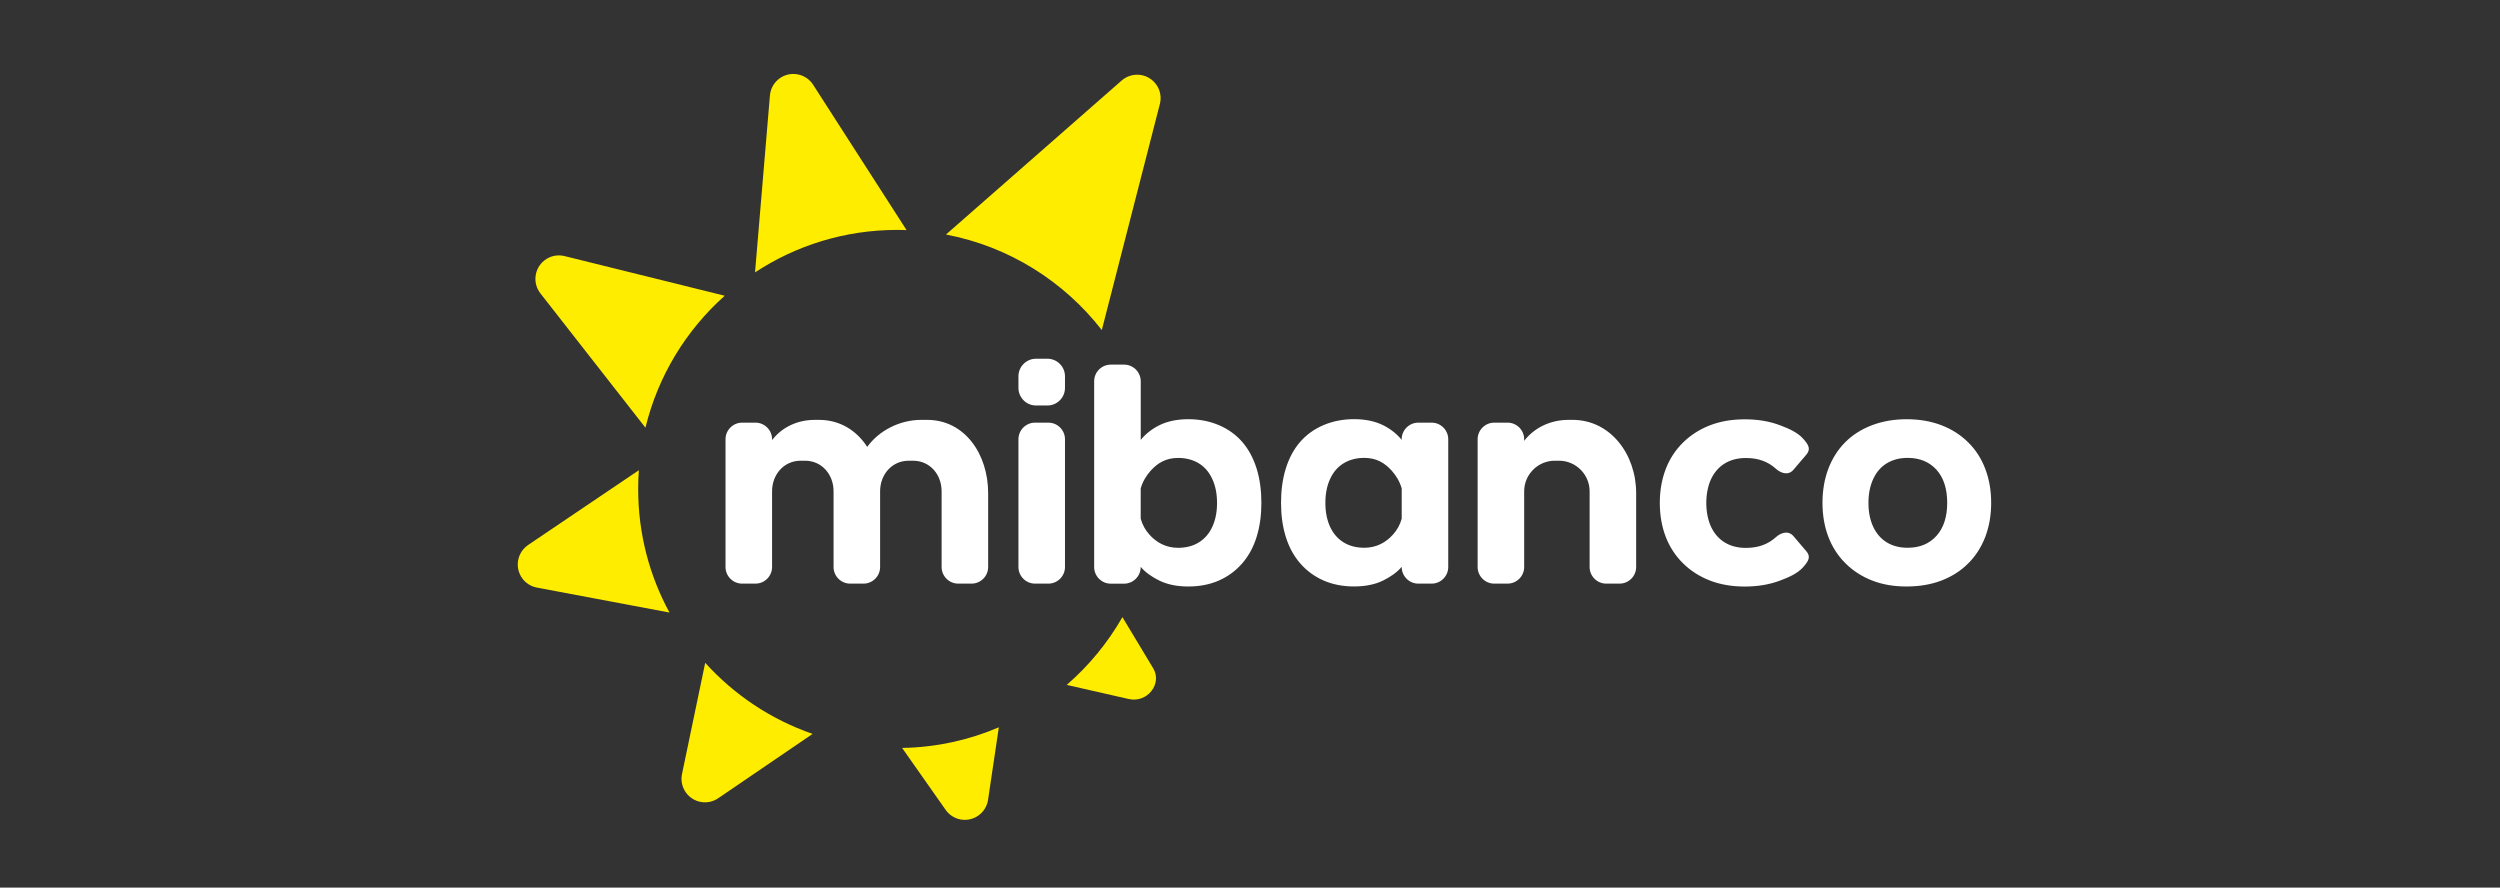
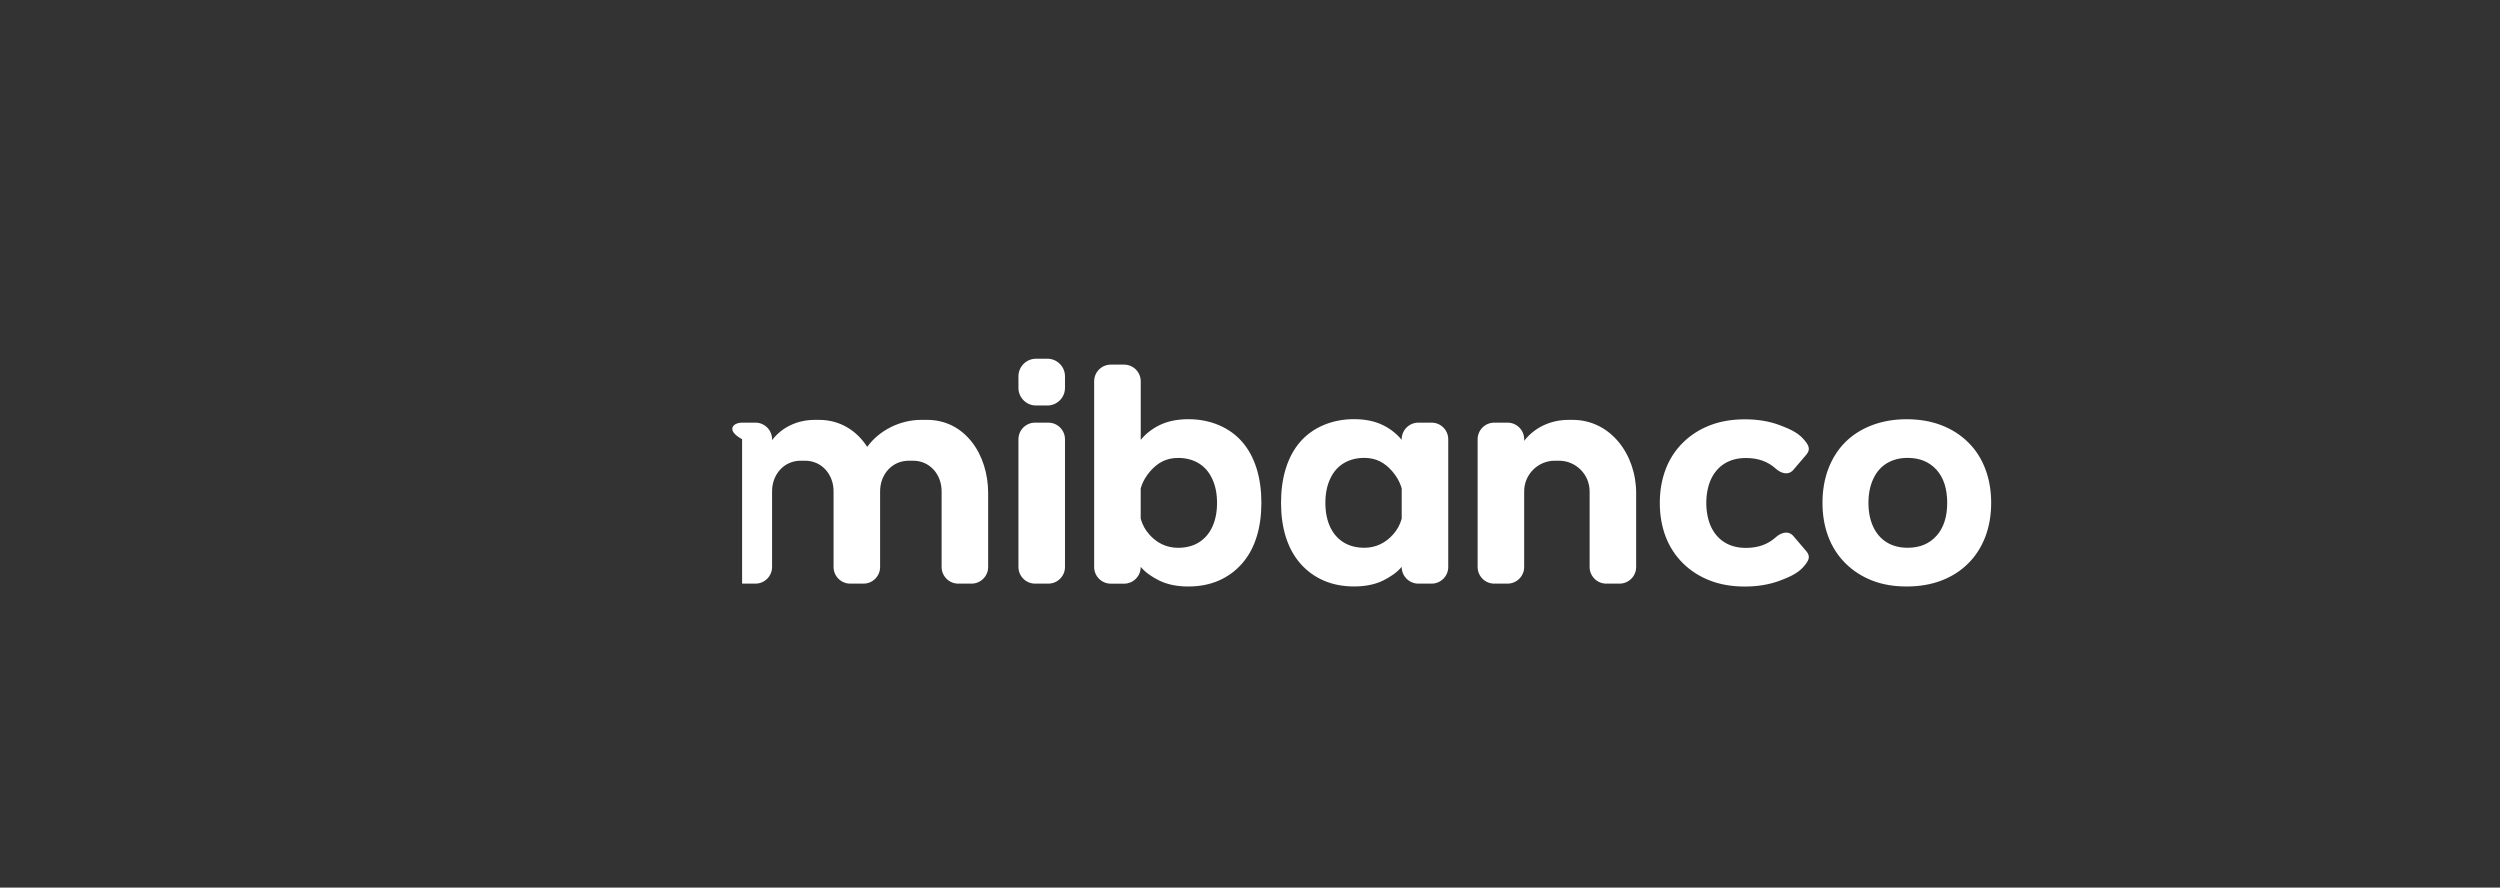
<svg xmlns="http://www.w3.org/2000/svg" width="169" height="60" viewBox="0 0 169 60" fill="none">
  <rect x="0" y="0" width="169" height="60" fill="#333333" stroke="none" />
-   <path fill-rule="evenodd" clip-rule="evenodd" d="M78.389 7.098L74.482 22.312C71.92 19.017 68.206 16.663 63.948 15.854L75.825 5.443C76.485 4.868 77.488 4.932 78.064 5.592C78.44 6.019 78.544 6.592 78.389 7.098ZM75.875 41.718L77.954 45.173C78.583 46.204 77.575 47.546 76.291 47.251L72.111 46.299C73.608 45.001 74.886 43.451 75.875 41.718ZM67.521 49.167L66.791 54.078C66.656 54.943 65.847 55.535 64.982 55.404C64.526 55.333 64.144 55.075 63.906 54.718L60.984 50.561C63.302 50.521 65.507 50.027 67.521 49.167ZM54.933 49.611L48.576 53.943C47.863 54.451 46.871 54.285 46.363 53.569C46.085 53.179 46.009 52.701 46.115 52.269L47.672 44.807C49.627 46.968 52.116 48.639 54.933 49.611ZM45.256 41.408L36.306 39.723C35.444 39.569 34.871 38.743 35.025 37.88C35.107 37.434 35.365 37.063 35.719 36.832L35.716 36.83L43.186 31.787C43.155 32.206 43.141 32.63 43.141 33.054C43.138 36.08 43.905 38.925 45.256 41.408ZM43.632 28.913L36.539 19.843C35.994 19.155 36.107 18.155 36.795 17.61C37.191 17.295 37.688 17.2 38.143 17.306L48.992 19.992C46.385 22.315 44.481 25.408 43.632 28.913ZM51.04 18.413L52.046 6.466C52.113 5.589 52.88 4.935 53.756 5.005C54.307 5.047 54.77 5.368 55.023 5.817L61.282 15.553C61.071 15.545 60.861 15.542 60.65 15.542C57.102 15.542 53.801 16.598 51.04 18.413Z" fill="#FFED00" />
-   <path fill-rule="evenodd" clip-rule="evenodd" d="M131.631 33.995C131.631 33.035 131.389 32.29 130.906 31.754C130.42 31.22 129.771 30.953 128.956 30.953C128.425 30.953 127.965 31.071 127.563 31.31C127.161 31.549 126.852 31.902 126.636 32.366C126.417 32.832 126.307 33.377 126.307 33.995C126.307 34.61 126.414 35.15 126.628 35.608C126.844 36.068 127.147 36.419 127.546 36.664C127.945 36.908 128.417 37.029 128.956 37.029C129.774 37.029 130.42 36.762 130.906 36.223C131.386 35.689 131.631 34.945 131.631 33.995ZM58.624 30.209C59.428 29.096 60.838 28.383 62.273 28.383H62.67C65.218 28.383 66.799 30.697 66.799 33.338C66.799 35.004 66.799 36.667 66.799 38.333C66.799 38.948 66.293 39.453 65.678 39.453H64.774C64.159 39.453 63.653 38.948 63.653 38.333C63.653 36.625 63.653 34.917 63.653 33.212C63.653 32.074 62.861 31.144 61.723 31.144H61.434C60.296 31.144 59.495 32.074 59.495 33.212C59.495 34.919 59.495 36.627 59.495 38.333C59.495 38.948 58.99 39.453 58.374 39.453H57.47C56.855 39.453 56.349 38.948 56.349 38.333C56.349 36.625 56.349 34.917 56.349 33.212C56.349 32.074 55.557 31.144 54.419 31.144H54.13C52.992 31.144 52.192 32.074 52.192 33.212V38.333C52.192 38.948 51.686 39.453 51.071 39.453H50.166C49.551 39.453 49.045 38.948 49.045 38.333V29.692C49.045 29.076 49.551 28.571 50.166 28.571H51.071C51.686 28.571 52.192 29.076 52.192 29.692V29.751C52.843 28.902 53.866 28.383 55.093 28.383H55.366C56.787 28.383 57.911 29.107 58.624 30.209ZM70.032 24.25H70.808C71.459 24.25 71.993 24.784 71.993 25.436V26.225C71.993 26.877 71.459 27.411 70.808 27.411H70.032C69.381 27.411 68.847 26.877 68.847 26.225V25.436C68.847 24.784 69.381 24.25 70.032 24.25ZM69.968 28.571H70.872C71.487 28.571 71.993 29.076 71.993 29.692V38.333C71.993 38.948 71.487 39.453 70.872 39.453H69.968C69.353 39.453 68.847 38.948 68.847 38.333V29.692C68.847 29.074 69.353 28.571 69.968 28.571ZM75.99 24.649H75.086C74.471 24.649 73.965 25.155 73.965 25.77V38.335C73.965 38.95 74.471 39.456 75.086 39.456H75.99C76.606 39.456 77.111 38.95 77.111 38.335V38.319C77.443 38.717 77.903 39.015 78.367 39.245C78.915 39.515 79.572 39.647 80.331 39.647C81.086 39.647 81.78 39.515 82.398 39.243C83.01 38.973 83.541 38.585 83.982 38.074C84.415 37.574 84.738 36.973 84.951 36.282C85.165 35.591 85.269 34.83 85.269 33.992C85.269 33.153 85.165 32.38 84.949 31.68C84.73 30.981 84.412 30.38 83.985 29.886C83.555 29.388 83.022 29.006 82.401 28.742C81.769 28.473 81.075 28.338 80.333 28.338C79.581 28.338 78.926 28.473 78.373 28.745C77.895 28.981 77.443 29.324 77.114 29.739V25.77C77.111 25.152 76.608 24.649 75.99 24.649ZM77.111 35.063V33.018C77.249 32.54 77.488 32.153 77.785 31.821C78.266 31.287 78.828 30.956 79.639 30.956C80.165 30.956 80.626 31.074 81.024 31.312C81.423 31.551 81.732 31.905 81.946 32.369C82.165 32.835 82.272 33.38 82.272 33.998C82.272 34.613 82.165 35.153 81.954 35.611C81.741 36.071 81.437 36.422 81.041 36.667C80.645 36.911 80.176 37.032 79.639 37.032C78.828 37.032 78.184 36.681 77.701 36.141C77.426 35.832 77.229 35.484 77.111 35.063ZM95.876 28.571H96.781C97.396 28.571 97.901 29.076 97.901 29.692V38.333C97.901 38.948 97.396 39.453 96.781 39.453H95.876C95.261 39.453 94.755 38.948 94.755 38.333V38.316C94.424 38.715 93.963 39.012 93.5 39.243C92.952 39.512 92.294 39.644 91.536 39.644C90.78 39.644 90.087 39.512 89.469 39.24C88.856 38.97 88.325 38.583 87.884 38.071C87.452 37.571 87.129 36.97 86.915 36.279C86.702 35.588 86.598 34.827 86.598 33.99C86.598 33.15 86.702 32.377 86.918 31.678C87.137 30.978 87.454 30.377 87.881 29.883C88.311 29.386 88.845 29.003 89.466 28.739C90.098 28.47 90.792 28.335 91.533 28.335C92.286 28.335 92.941 28.47 93.494 28.742C93.972 28.978 94.424 29.321 94.752 29.737V29.692C94.755 29.074 95.261 28.571 95.876 28.571ZM94.755 35.063V33.018C94.618 32.54 94.379 32.153 94.081 31.818C93.601 31.285 93.039 30.953 92.227 30.953C91.702 30.953 91.241 31.071 90.842 31.31C90.443 31.549 90.134 31.902 89.921 32.366C89.702 32.832 89.595 33.377 89.595 33.995C89.595 34.61 89.702 35.15 89.912 35.608C90.126 36.068 90.429 36.419 90.825 36.664C91.222 36.908 91.691 37.029 92.227 37.029C93.039 37.029 93.682 36.678 94.165 36.139C94.441 35.832 94.64 35.484 94.755 35.063ZM121.9 38.333C121.507 38.776 120.928 39.021 120.338 39.245C119.633 39.512 118.838 39.65 117.953 39.65C117.074 39.65 116.284 39.515 115.588 39.243C114.888 38.97 114.281 38.583 113.767 38.074C113.256 37.571 112.866 36.973 112.602 36.285C112.338 35.594 112.203 34.832 112.203 33.998C112.203 33.164 112.338 32.403 112.602 31.711C112.866 31.023 113.256 30.425 113.767 29.922C114.281 29.414 114.888 29.026 115.588 28.753C116.287 28.481 117.074 28.346 117.953 28.346C118.835 28.346 119.633 28.481 120.338 28.751C120.925 28.973 121.504 29.22 121.9 29.664C122.251 30.06 122.431 30.352 122.111 30.731L121.237 31.756C120.874 32.183 120.358 31.967 120.049 31.686C119.509 31.197 118.849 30.961 118.023 30.961C117.478 30.961 117.001 31.082 116.596 31.327C116.195 31.571 115.888 31.925 115.669 32.383C115.237 33.31 115.237 34.689 115.669 35.616C115.888 36.077 116.195 36.428 116.596 36.672C116.998 36.917 117.475 37.038 118.023 37.038C118.849 37.038 119.509 36.802 120.049 36.313C120.358 36.035 120.872 35.818 121.237 36.242L122.111 37.268C122.431 37.642 122.251 37.936 121.9 38.333ZM103.034 29.801C103.711 28.925 104.787 28.383 106.037 28.383H106.309C108.857 28.383 110.604 30.697 110.604 33.338C110.604 35.004 110.604 36.667 110.604 38.333C110.604 38.948 110.099 39.453 109.484 39.453H108.579C107.964 39.453 107.458 38.948 107.458 38.333C107.458 36.625 107.458 34.917 107.458 33.212C107.458 32.074 106.528 31.144 105.391 31.144H105.101C103.964 31.144 103.034 32.074 103.034 33.212V38.333C103.034 38.948 102.528 39.453 101.913 39.453H101.008C100.393 39.453 99.888 38.948 99.888 38.333V29.692C99.888 29.076 100.393 28.571 101.008 28.571H101.913C102.528 28.571 103.034 29.076 103.034 29.692V29.801ZM134.603 33.995C134.603 34.827 134.471 35.588 134.207 36.288C133.937 36.987 133.555 37.588 133.049 38.088C132.549 38.591 131.942 38.976 131.246 39.243C130.549 39.51 129.76 39.647 128.886 39.647C128.015 39.647 127.237 39.512 126.546 39.24C125.855 38.967 125.254 38.58 124.745 38.071C124.24 37.568 123.855 36.97 123.594 36.282C123.332 35.591 123.2 34.83 123.2 33.995C123.2 33.153 123.332 32.383 123.597 31.683C123.866 30.984 124.245 30.386 124.743 29.888C125.24 29.394 125.841 29.012 126.546 28.745C127.251 28.478 128.032 28.34 128.886 28.34C129.751 28.34 130.541 28.475 131.246 28.748C131.951 29.02 132.555 29.408 133.06 29.914C133.566 30.414 133.948 31.012 134.209 31.709C134.471 32.397 134.603 33.161 134.603 33.995Z" fill="white" />
+   <path fill-rule="evenodd" clip-rule="evenodd" d="M131.631 33.995C131.631 33.035 131.389 32.29 130.906 31.754C130.42 31.22 129.771 30.953 128.956 30.953C128.425 30.953 127.965 31.071 127.563 31.31C127.161 31.549 126.852 31.902 126.636 32.366C126.417 32.832 126.307 33.377 126.307 33.995C126.307 34.61 126.414 35.15 126.628 35.608C126.844 36.068 127.147 36.419 127.546 36.664C127.945 36.908 128.417 37.029 128.956 37.029C129.774 37.029 130.42 36.762 130.906 36.223C131.386 35.689 131.631 34.945 131.631 33.995ZM58.624 30.209C59.428 29.096 60.838 28.383 62.273 28.383H62.67C65.218 28.383 66.799 30.697 66.799 33.338C66.799 35.004 66.799 36.667 66.799 38.333C66.799 38.948 66.293 39.453 65.678 39.453H64.774C64.159 39.453 63.653 38.948 63.653 38.333C63.653 36.625 63.653 34.917 63.653 33.212C63.653 32.074 62.861 31.144 61.723 31.144H61.434C60.296 31.144 59.495 32.074 59.495 33.212C59.495 34.919 59.495 36.627 59.495 38.333C59.495 38.948 58.99 39.453 58.374 39.453H57.47C56.855 39.453 56.349 38.948 56.349 38.333C56.349 36.625 56.349 34.917 56.349 33.212C56.349 32.074 55.557 31.144 54.419 31.144H54.13C52.992 31.144 52.192 32.074 52.192 33.212V38.333C52.192 38.948 51.686 39.453 51.071 39.453H50.166V29.692C49.045 29.076 49.551 28.571 50.166 28.571H51.071C51.686 28.571 52.192 29.076 52.192 29.692V29.751C52.843 28.902 53.866 28.383 55.093 28.383H55.366C56.787 28.383 57.911 29.107 58.624 30.209ZM70.032 24.25H70.808C71.459 24.25 71.993 24.784 71.993 25.436V26.225C71.993 26.877 71.459 27.411 70.808 27.411H70.032C69.381 27.411 68.847 26.877 68.847 26.225V25.436C68.847 24.784 69.381 24.25 70.032 24.25ZM69.968 28.571H70.872C71.487 28.571 71.993 29.076 71.993 29.692V38.333C71.993 38.948 71.487 39.453 70.872 39.453H69.968C69.353 39.453 68.847 38.948 68.847 38.333V29.692C68.847 29.074 69.353 28.571 69.968 28.571ZM75.99 24.649H75.086C74.471 24.649 73.965 25.155 73.965 25.77V38.335C73.965 38.95 74.471 39.456 75.086 39.456H75.99C76.606 39.456 77.111 38.95 77.111 38.335V38.319C77.443 38.717 77.903 39.015 78.367 39.245C78.915 39.515 79.572 39.647 80.331 39.647C81.086 39.647 81.78 39.515 82.398 39.243C83.01 38.973 83.541 38.585 83.982 38.074C84.415 37.574 84.738 36.973 84.951 36.282C85.165 35.591 85.269 34.83 85.269 33.992C85.269 33.153 85.165 32.38 84.949 31.68C84.73 30.981 84.412 30.38 83.985 29.886C83.555 29.388 83.022 29.006 82.401 28.742C81.769 28.473 81.075 28.338 80.333 28.338C79.581 28.338 78.926 28.473 78.373 28.745C77.895 28.981 77.443 29.324 77.114 29.739V25.77C77.111 25.152 76.608 24.649 75.99 24.649ZM77.111 35.063V33.018C77.249 32.54 77.488 32.153 77.785 31.821C78.266 31.287 78.828 30.956 79.639 30.956C80.165 30.956 80.626 31.074 81.024 31.312C81.423 31.551 81.732 31.905 81.946 32.369C82.165 32.835 82.272 33.38 82.272 33.998C82.272 34.613 82.165 35.153 81.954 35.611C81.741 36.071 81.437 36.422 81.041 36.667C80.645 36.911 80.176 37.032 79.639 37.032C78.828 37.032 78.184 36.681 77.701 36.141C77.426 35.832 77.229 35.484 77.111 35.063ZM95.876 28.571H96.781C97.396 28.571 97.901 29.076 97.901 29.692V38.333C97.901 38.948 97.396 39.453 96.781 39.453H95.876C95.261 39.453 94.755 38.948 94.755 38.333V38.316C94.424 38.715 93.963 39.012 93.5 39.243C92.952 39.512 92.294 39.644 91.536 39.644C90.78 39.644 90.087 39.512 89.469 39.24C88.856 38.97 88.325 38.583 87.884 38.071C87.452 37.571 87.129 36.97 86.915 36.279C86.702 35.588 86.598 34.827 86.598 33.99C86.598 33.15 86.702 32.377 86.918 31.678C87.137 30.978 87.454 30.377 87.881 29.883C88.311 29.386 88.845 29.003 89.466 28.739C90.098 28.47 90.792 28.335 91.533 28.335C92.286 28.335 92.941 28.47 93.494 28.742C93.972 28.978 94.424 29.321 94.752 29.737V29.692C94.755 29.074 95.261 28.571 95.876 28.571ZM94.755 35.063V33.018C94.618 32.54 94.379 32.153 94.081 31.818C93.601 31.285 93.039 30.953 92.227 30.953C91.702 30.953 91.241 31.071 90.842 31.31C90.443 31.549 90.134 31.902 89.921 32.366C89.702 32.832 89.595 33.377 89.595 33.995C89.595 34.61 89.702 35.15 89.912 35.608C90.126 36.068 90.429 36.419 90.825 36.664C91.222 36.908 91.691 37.029 92.227 37.029C93.039 37.029 93.682 36.678 94.165 36.139C94.441 35.832 94.64 35.484 94.755 35.063ZM121.9 38.333C121.507 38.776 120.928 39.021 120.338 39.245C119.633 39.512 118.838 39.65 117.953 39.65C117.074 39.65 116.284 39.515 115.588 39.243C114.888 38.97 114.281 38.583 113.767 38.074C113.256 37.571 112.866 36.973 112.602 36.285C112.338 35.594 112.203 34.832 112.203 33.998C112.203 33.164 112.338 32.403 112.602 31.711C112.866 31.023 113.256 30.425 113.767 29.922C114.281 29.414 114.888 29.026 115.588 28.753C116.287 28.481 117.074 28.346 117.953 28.346C118.835 28.346 119.633 28.481 120.338 28.751C120.925 28.973 121.504 29.22 121.9 29.664C122.251 30.06 122.431 30.352 122.111 30.731L121.237 31.756C120.874 32.183 120.358 31.967 120.049 31.686C119.509 31.197 118.849 30.961 118.023 30.961C117.478 30.961 117.001 31.082 116.596 31.327C116.195 31.571 115.888 31.925 115.669 32.383C115.237 33.31 115.237 34.689 115.669 35.616C115.888 36.077 116.195 36.428 116.596 36.672C116.998 36.917 117.475 37.038 118.023 37.038C118.849 37.038 119.509 36.802 120.049 36.313C120.358 36.035 120.872 35.818 121.237 36.242L122.111 37.268C122.431 37.642 122.251 37.936 121.9 38.333ZM103.034 29.801C103.711 28.925 104.787 28.383 106.037 28.383H106.309C108.857 28.383 110.604 30.697 110.604 33.338C110.604 35.004 110.604 36.667 110.604 38.333C110.604 38.948 110.099 39.453 109.484 39.453H108.579C107.964 39.453 107.458 38.948 107.458 38.333C107.458 36.625 107.458 34.917 107.458 33.212C107.458 32.074 106.528 31.144 105.391 31.144H105.101C103.964 31.144 103.034 32.074 103.034 33.212V38.333C103.034 38.948 102.528 39.453 101.913 39.453H101.008C100.393 39.453 99.888 38.948 99.888 38.333V29.692C99.888 29.076 100.393 28.571 101.008 28.571H101.913C102.528 28.571 103.034 29.076 103.034 29.692V29.801ZM134.603 33.995C134.603 34.827 134.471 35.588 134.207 36.288C133.937 36.987 133.555 37.588 133.049 38.088C132.549 38.591 131.942 38.976 131.246 39.243C130.549 39.51 129.76 39.647 128.886 39.647C128.015 39.647 127.237 39.512 126.546 39.24C125.855 38.967 125.254 38.58 124.745 38.071C124.24 37.568 123.855 36.97 123.594 36.282C123.332 35.591 123.2 34.83 123.2 33.995C123.2 33.153 123.332 32.383 123.597 31.683C123.866 30.984 124.245 30.386 124.743 29.888C125.24 29.394 125.841 29.012 126.546 28.745C127.251 28.478 128.032 28.34 128.886 28.34C129.751 28.34 130.541 28.475 131.246 28.748C131.951 29.02 132.555 29.408 133.06 29.914C133.566 30.414 133.948 31.012 134.209 31.709C134.471 32.397 134.603 33.161 134.603 33.995Z" fill="white" />
</svg>